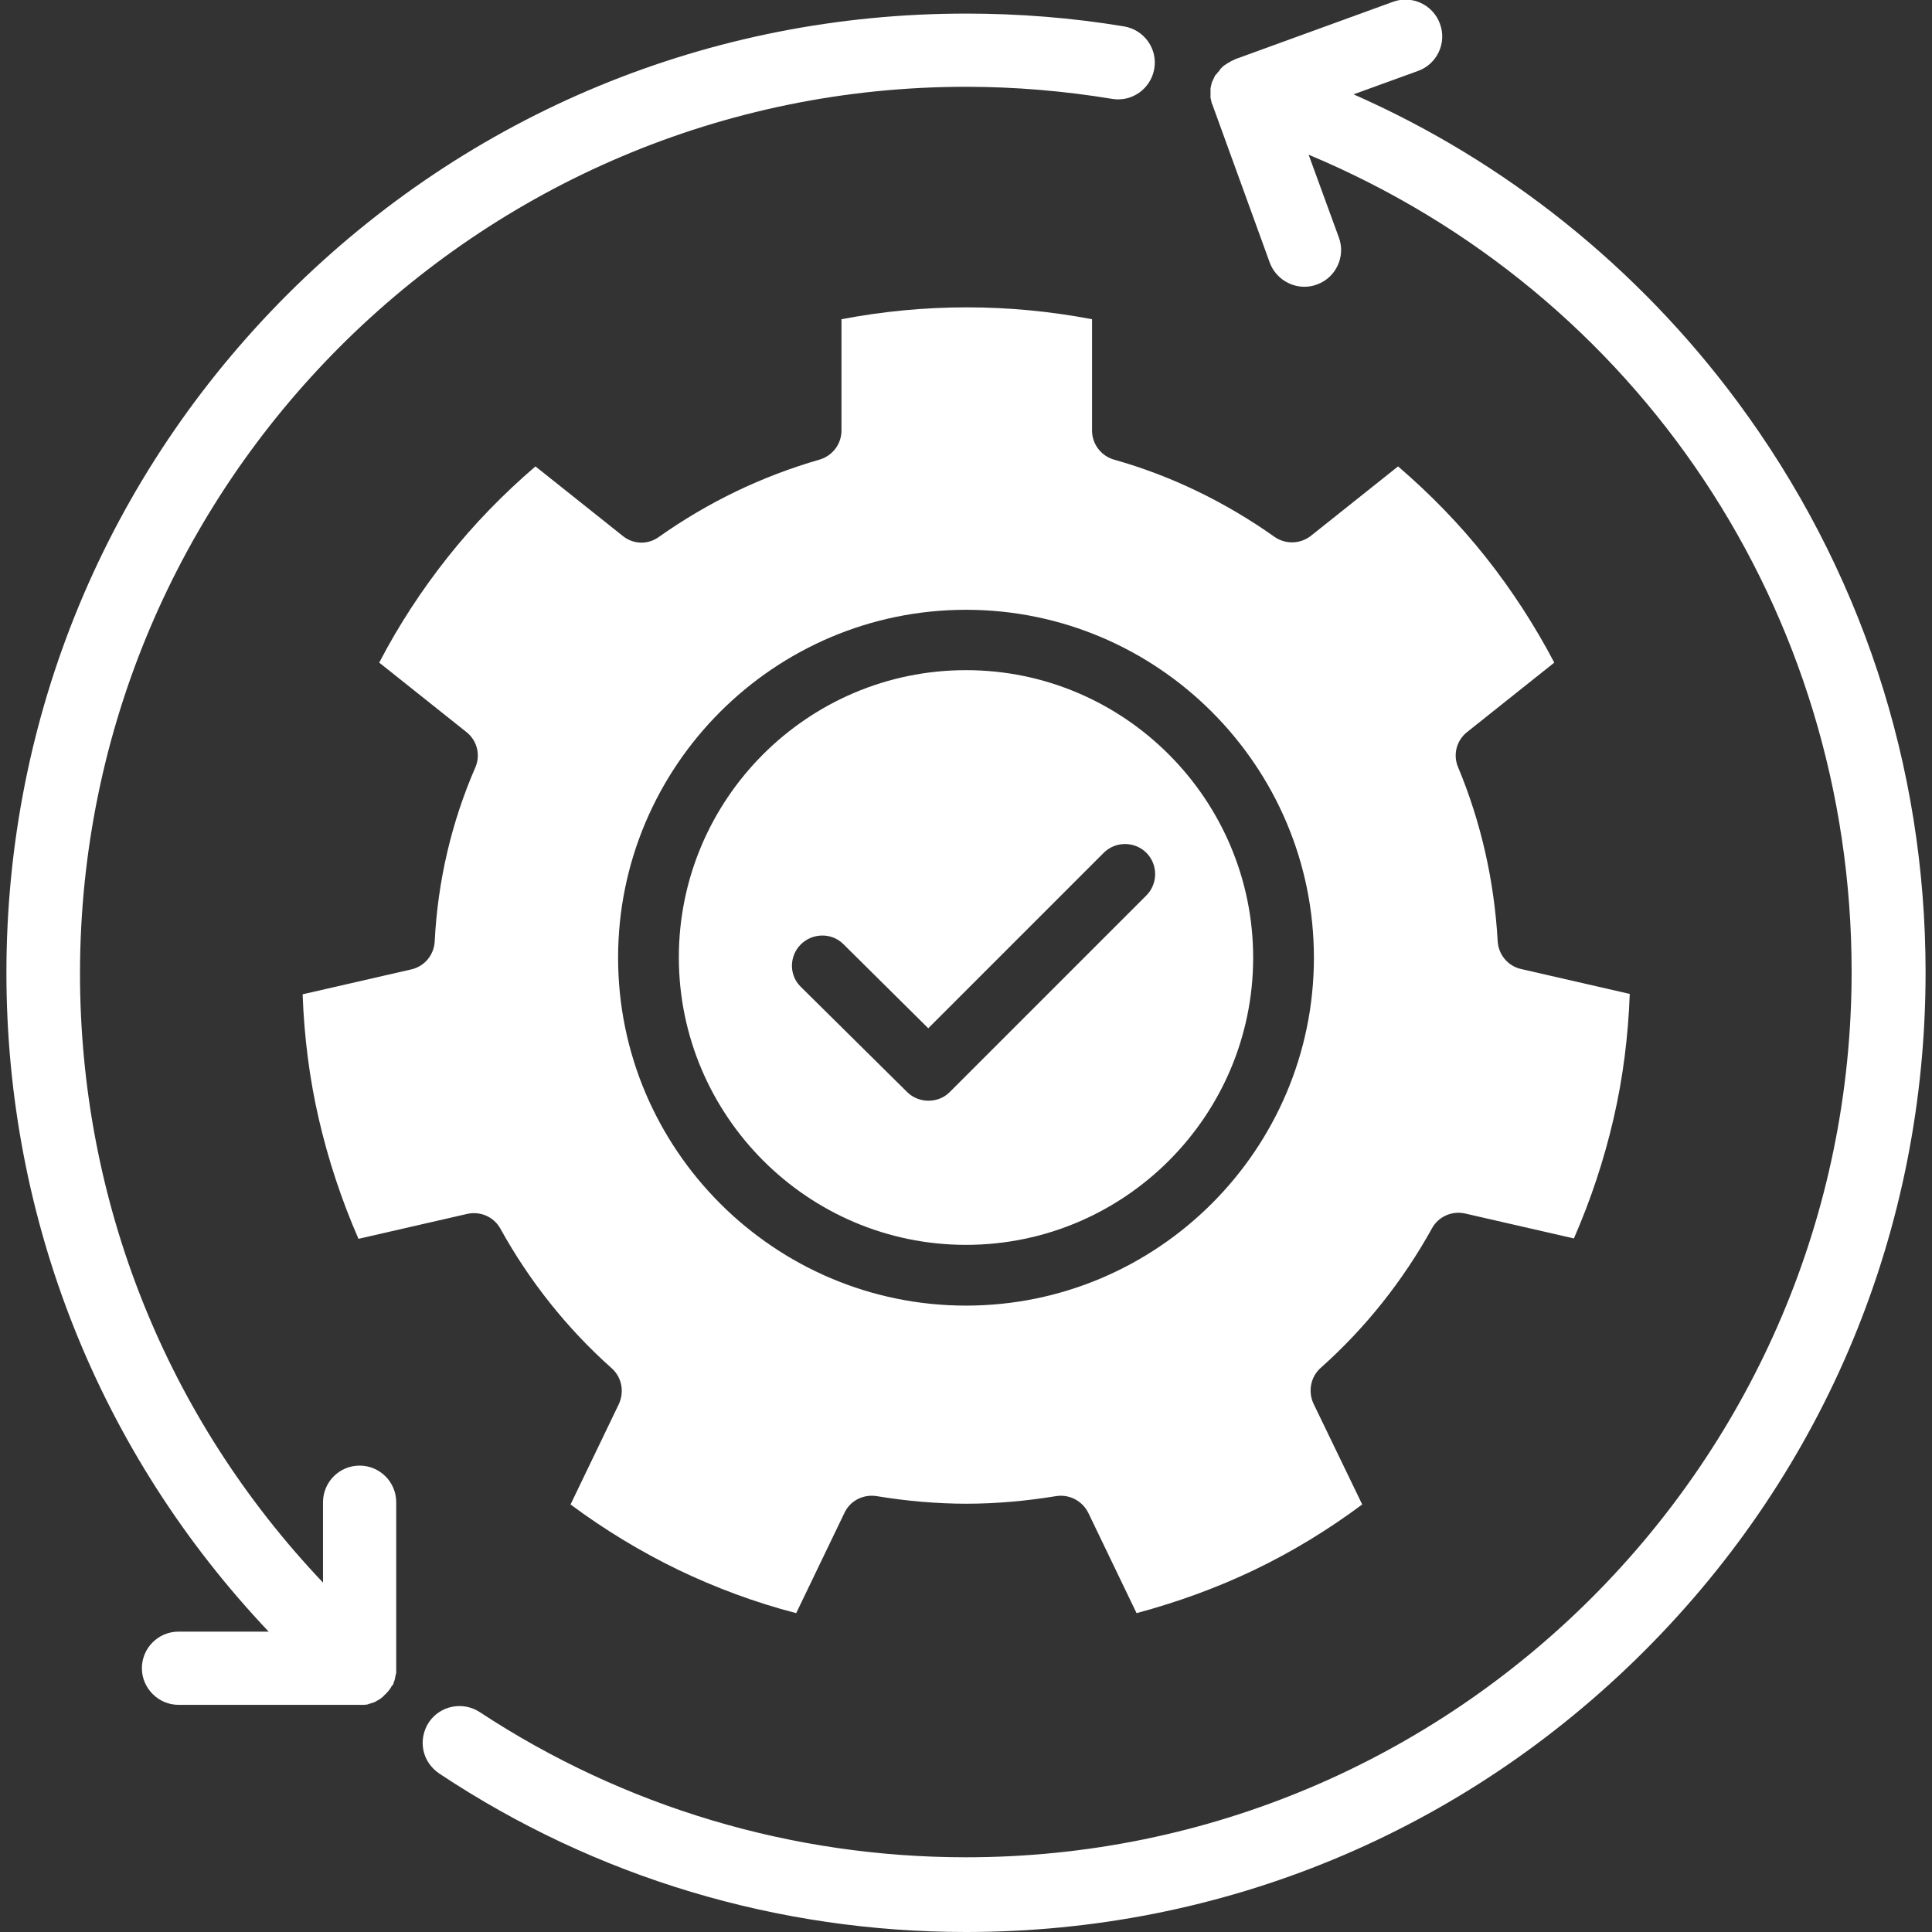
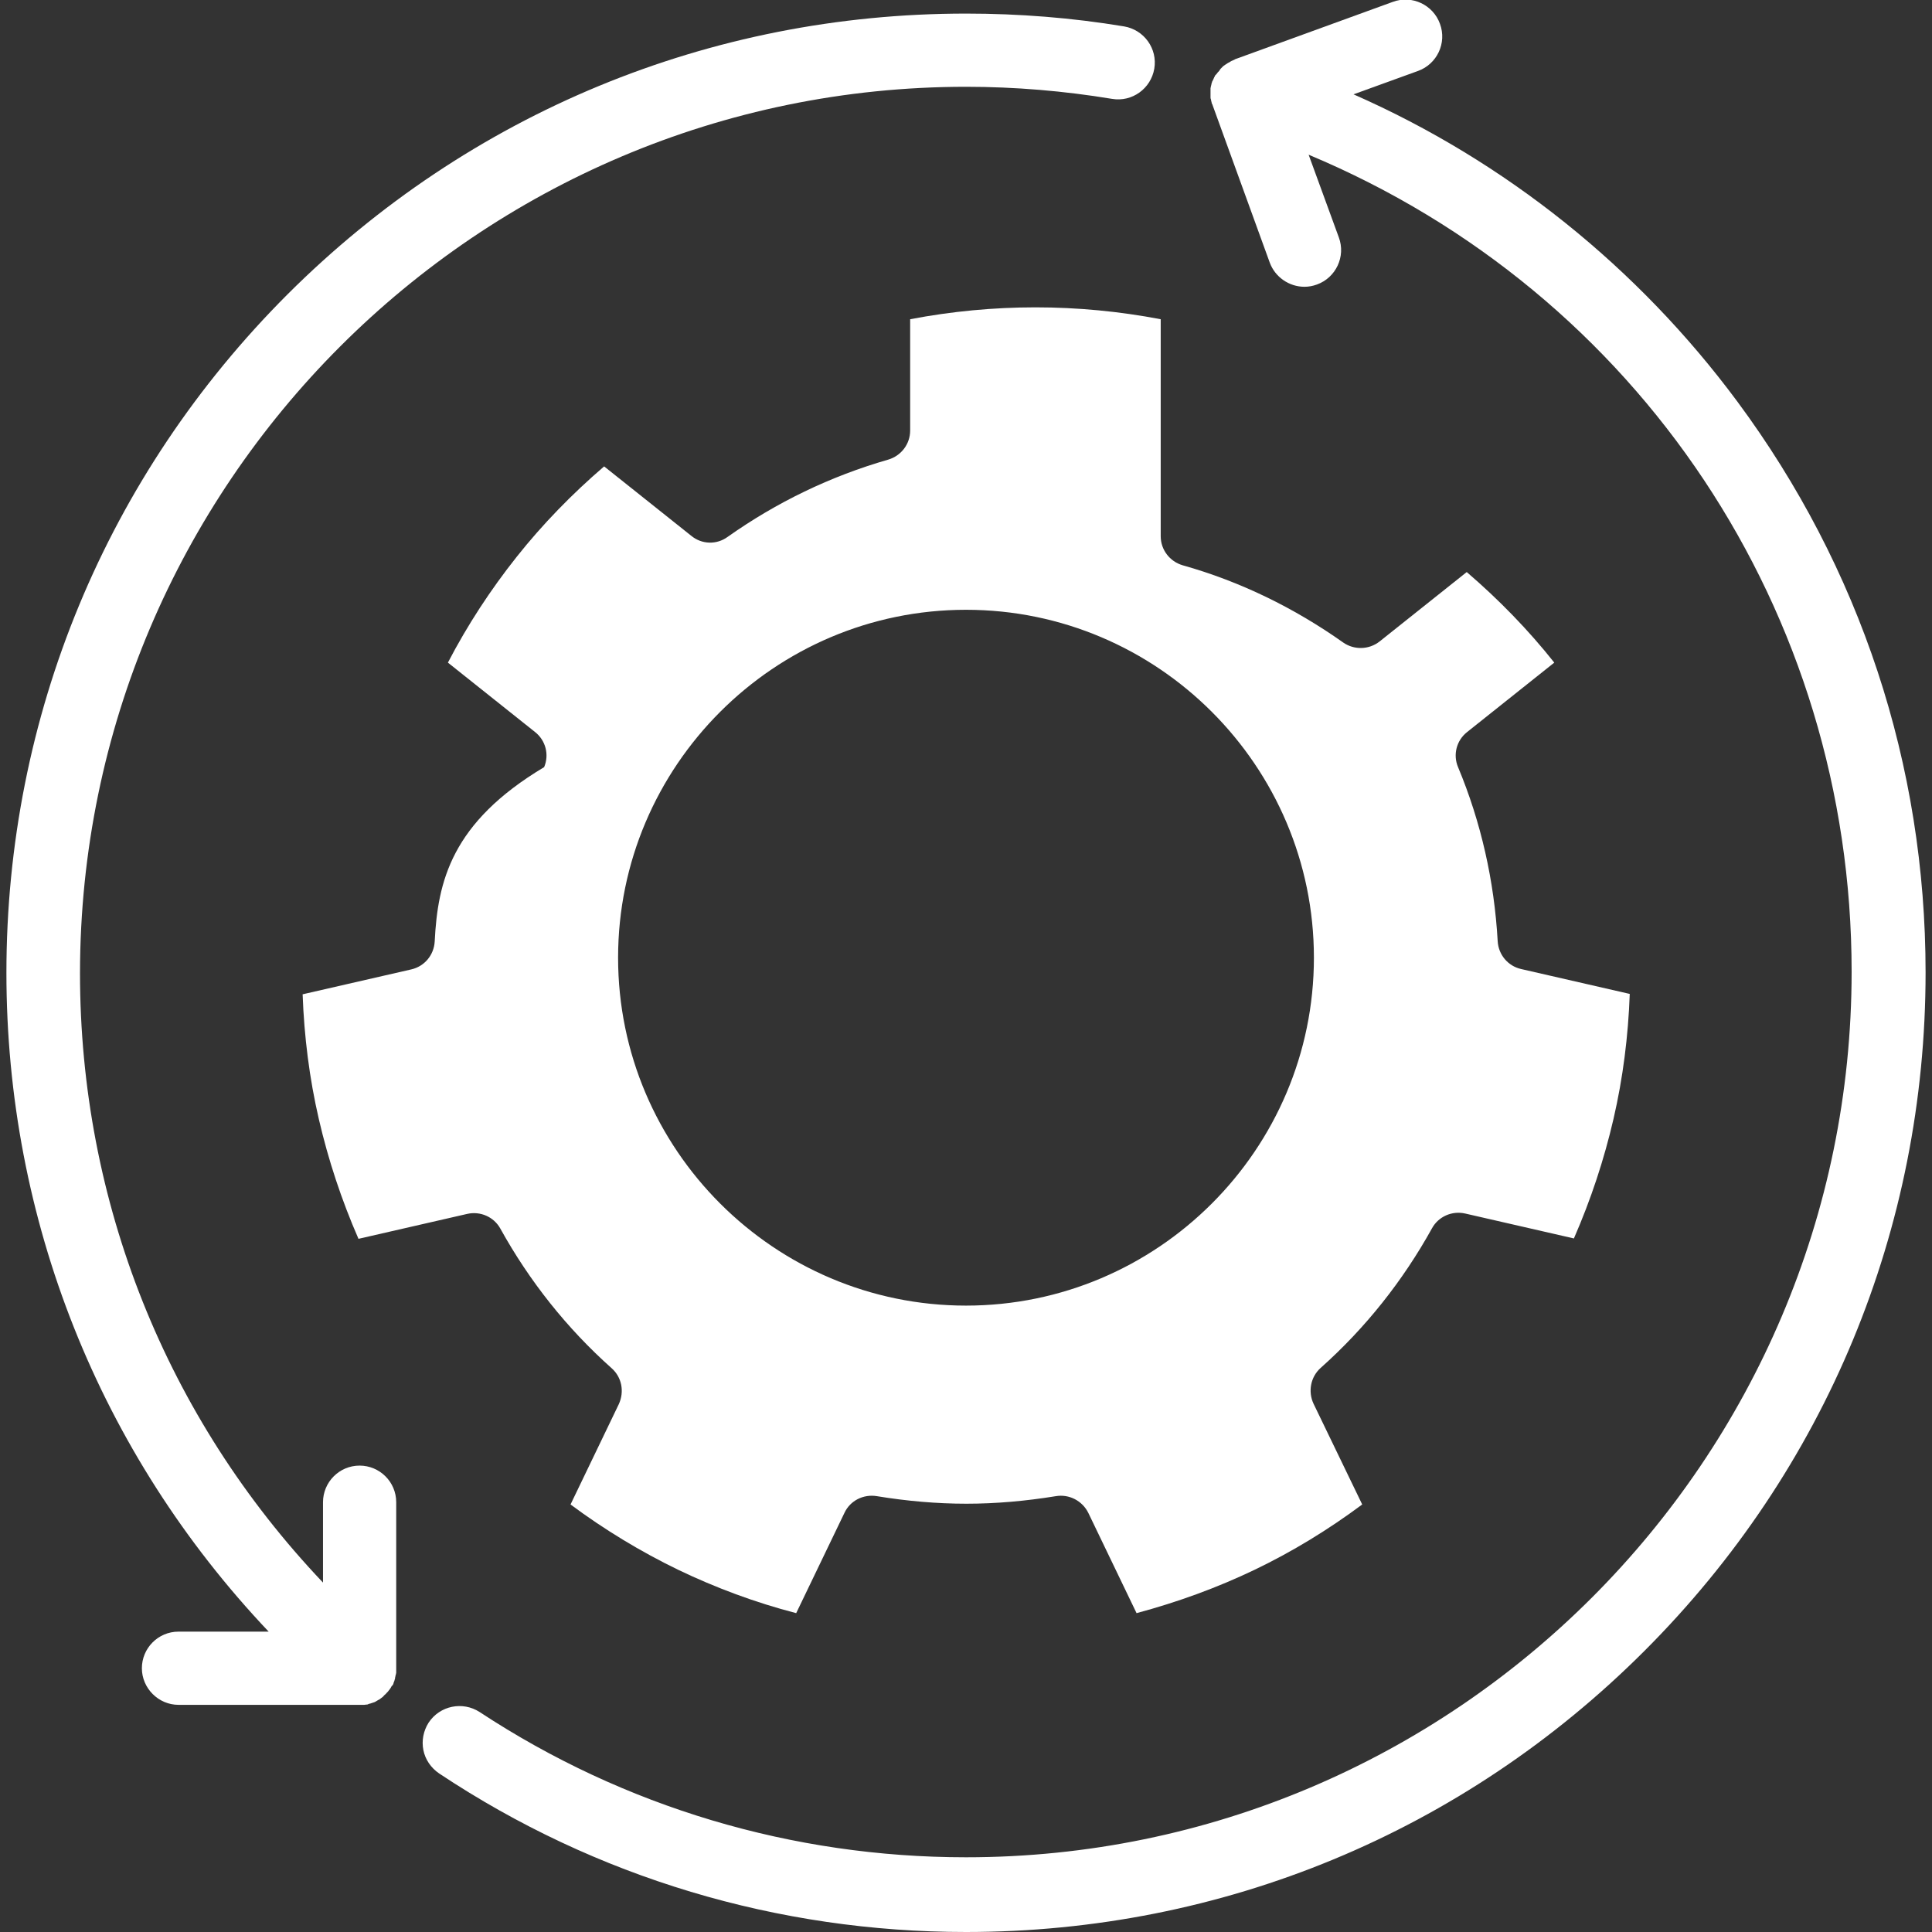
<svg xmlns="http://www.w3.org/2000/svg" version="1.1" id="Шар_1" x="0px" y="0px" viewBox="0 0 512 512" style="enable-background:new 0 0 512 512;" xml:space="preserve">
  <rect x="0" y="0" width="512" height="512" fill="#333333" stroke="none" />
  <style type="text/css">
	.st0{fill:#FFFFFF;}
</style>
  <g>
-     <path class="st0" d="M115.2,249.5c-0.2,3.6-2.7,6.6-6.2,7.4l-28.8,6.6c0.4,11.2,1.8,22.3,4.3,33.1c2.5,10.8,6,21.4,10.5,31.7   l28.8-6.6c3.5-0.8,7.1,0.8,8.8,3.9c7.7,13.9,17.6,26.4,29.5,37c2.7,2.4,3.4,6.2,1.9,9.5l-12.8,26.6c9,6.7,18.6,12.5,28.5,17.3   c10,4.8,20.5,8.7,31.3,11.5l12.8-26.6c1.5-3.2,5-5,8.6-4.4c7.9,1.3,15.9,2,23.7,2s15.7-0.7,23.7-2c3.5-0.6,7,1.2,8.6,4.4l12.8,26.6   c10.8-2.9,21.3-6.7,31.3-11.5c10-4.8,19.5-10.6,28.5-17.3L348.1,372c-1.5-3.2-0.8-7.1,1.9-9.5c11.9-10.6,21.8-23.1,29.5-37   c1.7-3.1,5.3-4.7,8.8-3.9l28.8,6.6c4.5-10.3,8-20.9,10.5-31.7c2.5-10.8,3.9-21.9,4.3-33.1l-28.8-6.6c-3.5-0.8-6-3.8-6.2-7.4   c-0.9-15.9-4.4-31.5-10.5-46.1c-1.4-3.3-0.4-7.1,2.4-9.3l23.1-18.4c-5.2-9.9-11.3-19.3-18.2-28c-6.9-8.7-14.7-16.7-23.2-24   l-23.1,18.4c-2.8,2.2-6.7,2.3-9.6,0.3c-13-9.2-27.3-16.2-42.6-20.5c-3.4-1-5.8-4.1-5.8-7.7V84.6c-22-4.2-44.4-4.2-66.4,0v29.5   c0,3.6-2.4,6.7-5.8,7.7c-15.3,4.4-29.6,11.3-42.6,20.5c-2.9,2.1-6.8,2-9.6-0.3l-23.1-18.4c-8.5,7.3-16.3,15.3-23.2,24   c-6.9,8.7-13,18-18.2,28l23.1,18.4c2.8,2.2,3.8,6,2.4,9.3C119.6,218,116,233.6,115.2,249.5L115.2,249.5z M256,161.6   c50.8,0,92.2,41.4,92.2,92.2S306.8,346,256,346s-92.2-41.4-92.2-92.2S205.2,161.6,256,161.6z" />
-     <path class="st0" d="M256,329.9c42,0,76.1-34.2,76.1-76.1S298,177.6,256,177.6s-76.1,34.2-76.1,76.1S214,329.9,256,329.9z    M212.2,250.3c3.1-3.1,8.2-3.2,11.3-0.1l22.5,22.3l46.5-46.5c3.1-3.1,8.2-3.1,11.3,0c3.1,3.1,3.1,8.2,0,11.3l-52.1,52.1   c-1.6,1.6-3.6,2.3-5.7,2.3c-2,0-4.1-0.8-5.6-2.3l-28.2-27.9C209.1,258.5,209.1,253.4,212.2,250.3L212.2,250.3z" />
+     <path class="st0" d="M115.2,249.5c-0.2,3.6-2.7,6.6-6.2,7.4l-28.8,6.6c0.4,11.2,1.8,22.3,4.3,33.1c2.5,10.8,6,21.4,10.5,31.7   l28.8-6.6c3.5-0.8,7.1,0.8,8.8,3.9c7.7,13.9,17.6,26.4,29.5,37c2.7,2.4,3.4,6.2,1.9,9.5l-12.8,26.6c9,6.7,18.6,12.5,28.5,17.3   c10,4.8,20.5,8.7,31.3,11.5l12.8-26.6c1.5-3.2,5-5,8.6-4.4c7.9,1.3,15.9,2,23.7,2s15.7-0.7,23.7-2c3.5-0.6,7,1.2,8.6,4.4l12.8,26.6   c10.8-2.9,21.3-6.7,31.3-11.5c10-4.8,19.5-10.6,28.5-17.3L348.1,372c-1.5-3.2-0.8-7.1,1.9-9.5c11.9-10.6,21.8-23.1,29.5-37   c1.7-3.1,5.3-4.7,8.8-3.9l28.8,6.6c4.5-10.3,8-20.9,10.5-31.7c2.5-10.8,3.9-21.9,4.3-33.1l-28.8-6.6c-3.5-0.8-6-3.8-6.2-7.4   c-0.9-15.9-4.4-31.5-10.5-46.1c-1.4-3.3-0.4-7.1,2.4-9.3l23.1-18.4c-6.9-8.7-14.7-16.7-23.2-24   l-23.1,18.4c-2.8,2.2-6.7,2.3-9.6,0.3c-13-9.2-27.3-16.2-42.6-20.5c-3.4-1-5.8-4.1-5.8-7.7V84.6c-22-4.2-44.4-4.2-66.4,0v29.5   c0,3.6-2.4,6.7-5.8,7.7c-15.3,4.4-29.6,11.3-42.6,20.5c-2.9,2.1-6.8,2-9.6-0.3l-23.1-18.4c-8.5,7.3-16.3,15.3-23.2,24   c-6.9,8.7-13,18-18.2,28l23.1,18.4c2.8,2.2,3.8,6,2.4,9.3C119.6,218,116,233.6,115.2,249.5L115.2,249.5z M256,161.6   c50.8,0,92.2,41.4,92.2,92.2S306.8,346,256,346s-92.2-41.4-92.2-92.2S205.2,161.6,256,161.6z" />
    <path class="st0" d="M325,16.9c-0.1,0.1-0.3,0.2-0.4,0.3c-0.1,0.1-0.2,0.1-0.3,0.2" />
    <path class="st0" d="M324.2,17.5c-0.1,0.1-0.2,0.2-0.3,0.3c-0.1,0.1-0.2,0.2-0.3,0.3c-0.1,0.1-0.3,0.3-0.3,0.4   c-0.1,0.1-0.2,0.3-0.3,0.4c-0.1,0.1-0.2,0.2-0.3,0.3c-0.1,0.2-0.2,0.3-0.4,0.5c-0.1,0.1-0.1,0.2-0.2,0.2c-0.1,0.1-0.2,0.3-0.2,0.4   c-0.1,0.1-0.2,0.3-0.2,0.4c-0.1,0.1-0.1,0.3-0.2,0.4c-0.1,0.2-0.1,0.3-0.2,0.4l-0.1,0.2c0,0.1,0,0.2-0.1,0.3c0,0.2-0.1,0.4-0.1,0.5   c0,0.1-0.1,0.3-0.1,0.4l0,0c0,0.2-0.1,0.3-0.1,0.5c0,0.1,0,0.3,0,0.4c0,0.2,0,0.3,0,0.5c0,0.2,0,0.3,0,0.5c0,0.2,0,0.3,0,0.5   c0,0.2,0,0.3,0,0.5c0,0.2,0,0.3,0.1,0.5c0,0.2,0.1,0.3,0.1,0.5c0,0.1,0.1,0.3,0.1,0.4c0,0.2,0.1,0.3,0.2,0.5c0,0.1,0.1,0.2,0.1,0.3   l15.1,41.6c1.4,3.8,5.1,6.4,9.2,6.4c1.1,0,2.2-0.2,3.3-0.6c5-1.8,7.7-7.4,5.8-12.5l-8-21.9c87.5,36.6,143.9,121.1,143.9,216.5   c0,129.4-105.3,234.7-234.7,234.7c-46,0-90.6-13.3-128.9-38.5c-4.5-2.9-10.5-1.7-13.5,2.8c-1.4,2.2-1.9,4.8-1.4,7.3   c0.5,2.5,2,4.7,4.2,6.2C157.9,497.6,206.2,512,256,512c67.9,0,131.7-26.4,179.8-74.5s74.5-111.9,74.5-179.8   c0-55-17.3-107.3-49.9-151.3c-26.4-35.6-61.5-63.7-101.7-81.4l17.1-6.2c5-1.8,7.7-7.4,5.8-12.5c-1.8-5-7.4-7.7-12.5-5.8l-41.8,15.2   c-0.1,0-0.1,0-0.1,0.1c-0.2,0.1-0.3,0.1-0.5,0.2c-0.1,0.1-0.3,0.1-0.4,0.2c-0.1,0.1-0.3,0.1-0.5,0.3c-0.1,0.1-0.3,0.1-0.4,0.2   c-0.1,0.1-0.2,0.1-0.3,0.2" />
    <path class="st0" d="M104.1,446.5c0.1-0.1,0.2-0.4,0.2-0.5c0-0.1,0.1-0.2,0.1-0.3l0.1-0.2c0-0.1,0.1-0.3,0.1-0.4   c0-0.1,0.1-0.2,0.1-0.3l0-0.2c0-0.1,0.1-0.3,0.1-0.4c0-0.1,0-0.2,0.1-0.4c0-0.2,0.1-0.3,0.1-0.5c0-0.1,0-0.3,0-0.4   c0-0.2,0-0.4,0-0.5l0-44.3c0-5.4-4.4-9.7-9.7-9.7c-5.4,0-9.7,4.4-9.7,9.7v21.3c-41.6-43.8-64.4-101-64.4-161.5   C21.3,128.3,126.6,23,256,23c13,0,26,1.1,38.7,3.2c5.3,0.9,10.3-2.7,11.2-8c0.9-5.3-2.7-10.3-8-11.2C284.1,4.7,270,3.6,256,3.6   C188.1,3.6,124.3,30,76.2,78c-48,48-74.5,111.9-74.5,179.8c0,65.4,24.6,127.2,69.5,174.6H47.3c-5.4,0-9.7,4.4-9.7,9.7   s4.4,9.7,9.7,9.7l48.1,0c0.1,0,0.2,0,0.4,0c0.2,0,0.4,0,0.6,0c0.1,0,0.1,0,0.1,0c0.3,0,0.6-0.1,0.9-0.1c0.1,0,0.1,0,0.2-0.1   c0.2-0.1,0.5-0.1,0.7-0.2c0.1,0,0.2-0.1,0.3-0.1c0.2-0.1,0.4-0.1,0.6-0.2c0.1,0,0.2-0.1,0.4-0.2c0.2-0.1,0.3-0.2,0.5-0.3   c0.1-0.1,0.2-0.1,0.4-0.2c0.1-0.1,0.3-0.2,0.4-0.3c0.1-0.1,0.3-0.2,0.4-0.3c0.1-0.1,0.3-0.2,0.4-0.4c0.1-0.1,0.2-0.2,0.3-0.3   c0.2-0.1,0.3-0.3,0.5-0.5c0.1-0.1,0.1-0.1,0.2-0.2l0.1-0.1c0.1-0.1,0.2-0.3,0.3-0.4l0.1-0.1c0.1-0.1,0.1-0.2,0.2-0.3   c0.1-0.1,0.2-0.3,0.3-0.5c0.1-0.1,0.1-0.2,0.2-0.3C104,446.7,104.1,446.6,104.1,446.5L104.1,446.5z" />
  </g>
</svg>